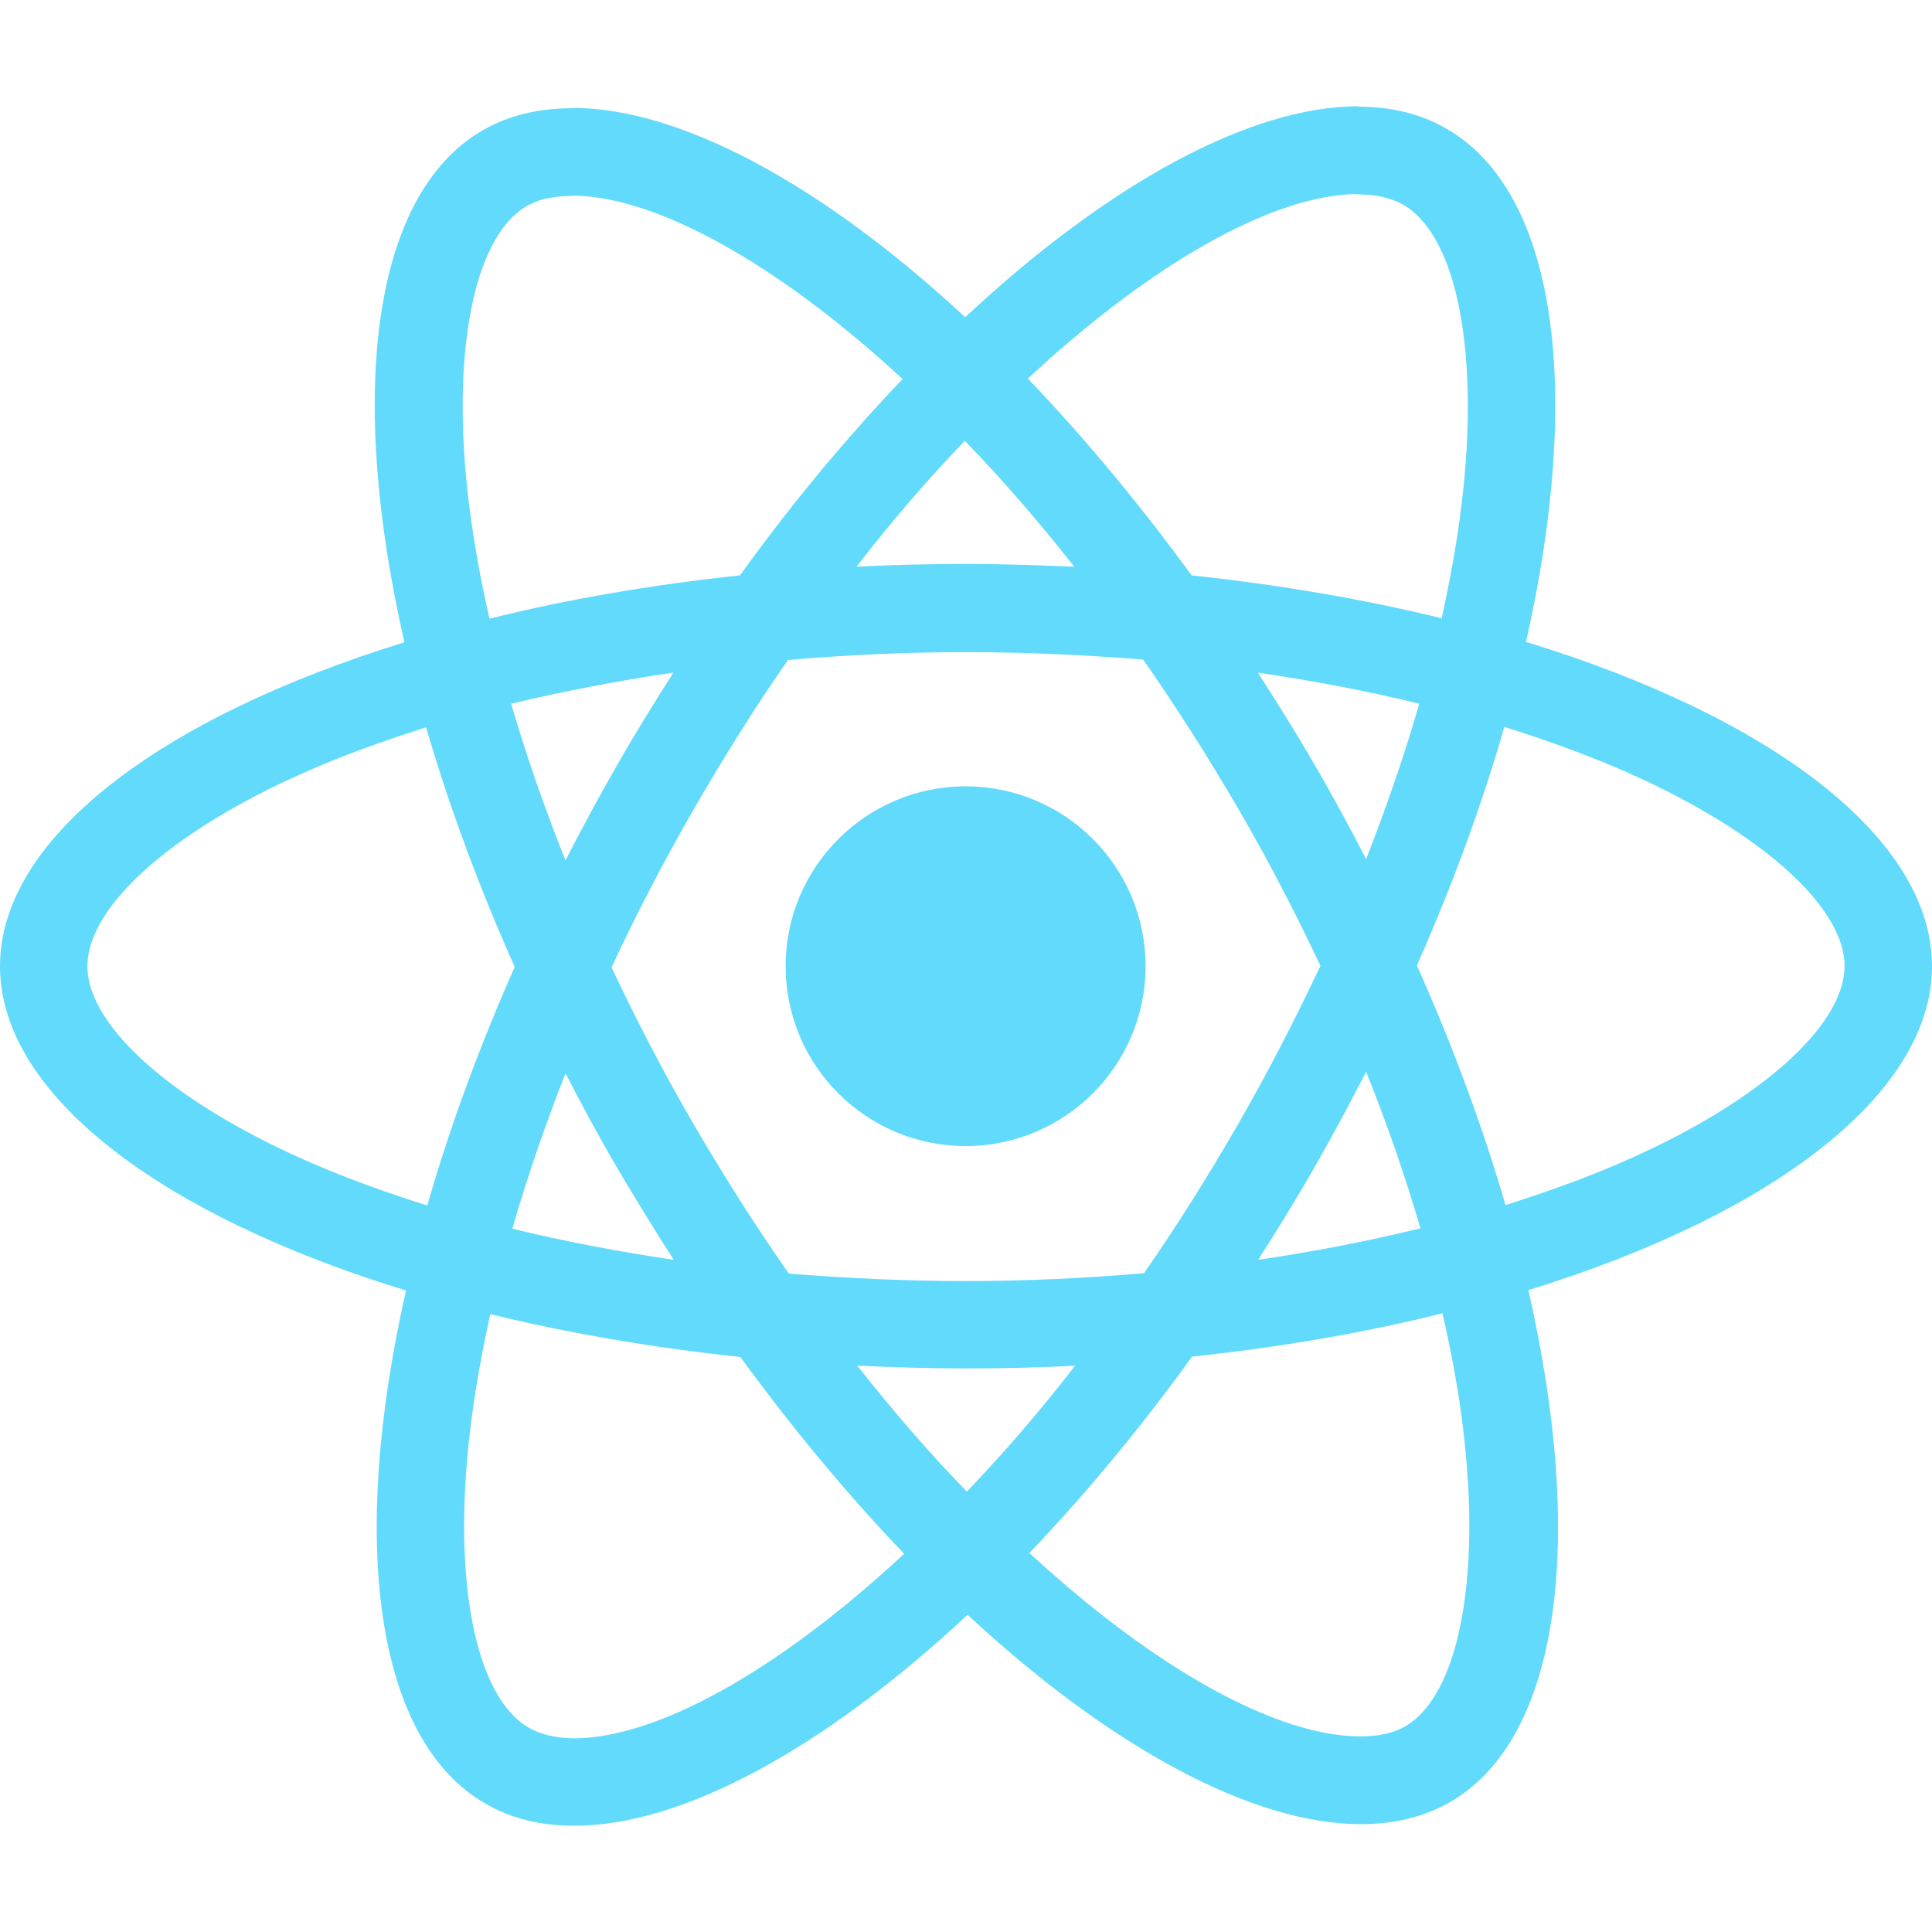
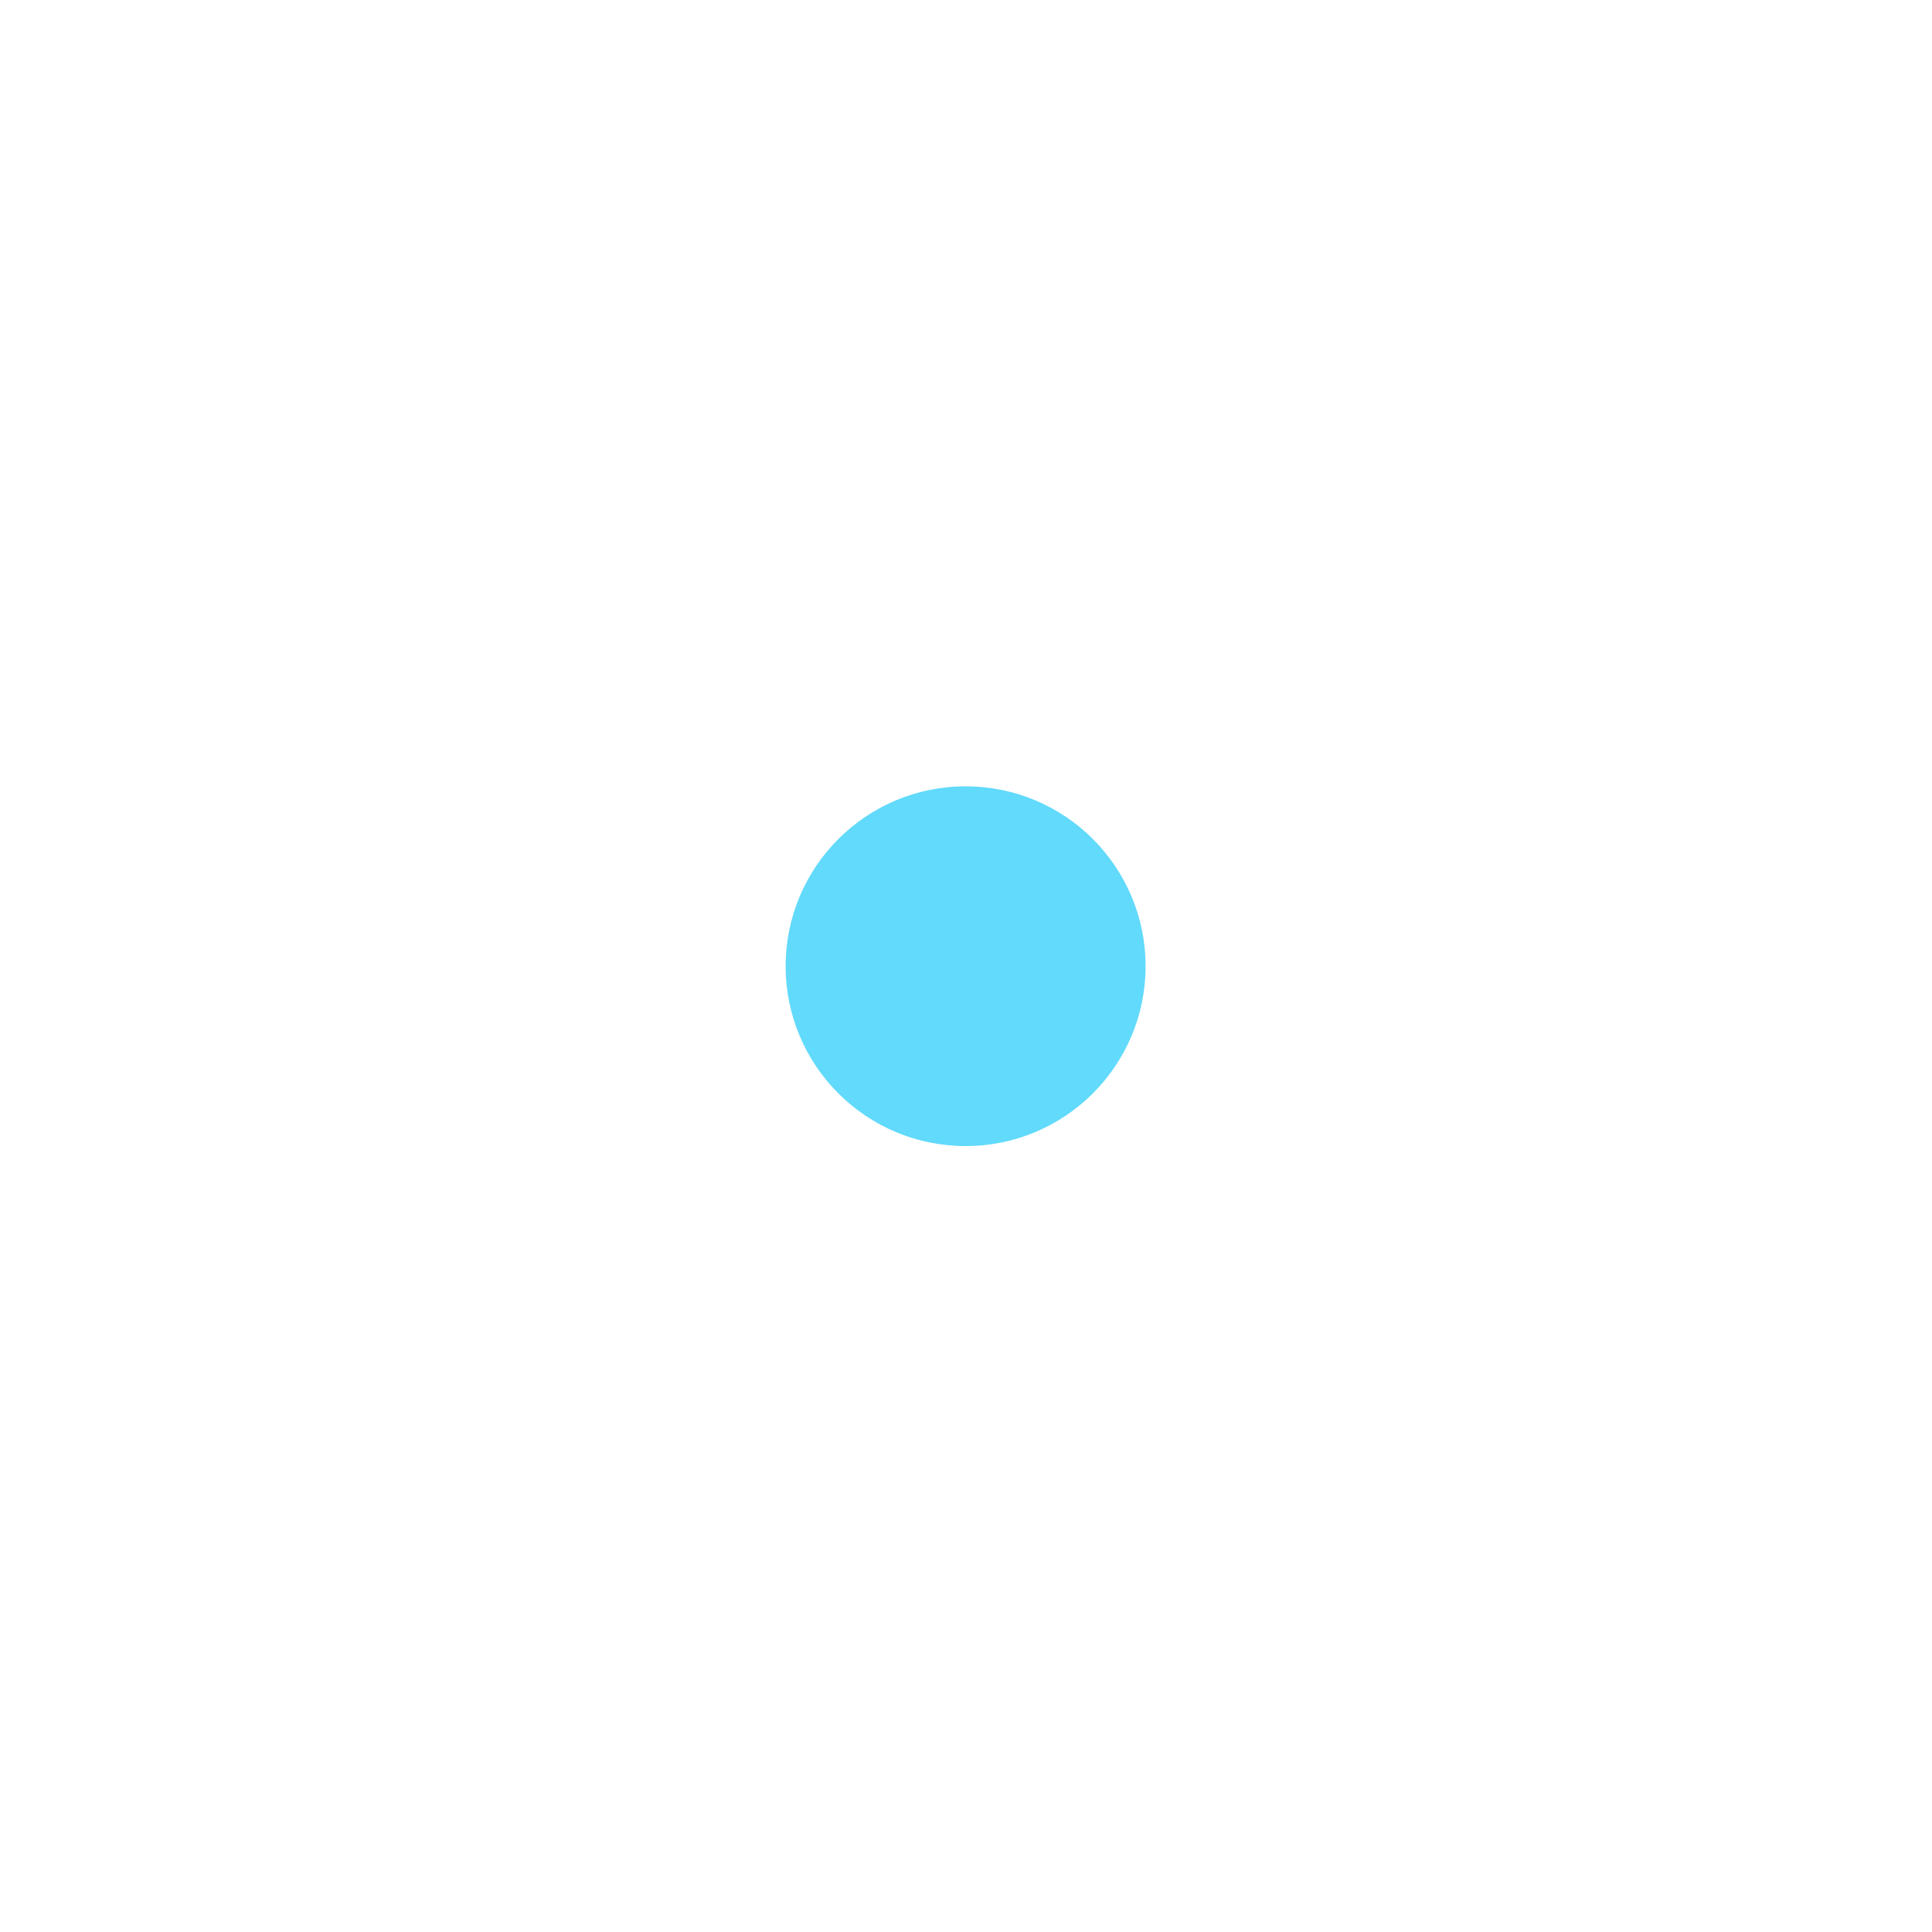
<svg xmlns="http://www.w3.org/2000/svg" width="200" height="200" viewBox="0 0 200 200" fill="none">
-   <path d="M200 100.02C200 86.779 183.408 74.231 157.97 66.449C163.84 40.538 161.231 19.922 149.735 13.322C147.085 11.774 143.987 11.041 140.603 11.041V20.126C142.479 20.126 143.987 20.493 145.251 21.185C150.795 24.363 153.2 36.464 151.325 52.027C150.876 55.856 150.143 59.89 149.246 64.005C141.256 62.049 132.532 60.542 123.359 59.564C117.856 52.027 112.148 45.182 106.4 39.193C119.69 26.849 132.165 20.085 140.644 20.085V11C129.433 11 114.757 18.985 99.918 32.837C85.079 19.067 70.404 11.163 59.193 11.163V20.248C67.632 20.248 80.147 26.971 93.437 39.234C87.729 45.223 82.022 52.027 76.6 59.564C67.387 60.542 58.663 62.049 50.673 64.046C49.735 59.971 49.042 56.02 48.553 52.23C46.637 36.667 49.001 24.567 54.505 21.348C55.728 20.615 57.318 20.289 59.193 20.289V11.204C55.768 11.204 52.67 11.937 49.98 13.485C38.524 20.085 35.956 40.66 41.867 66.49C16.51 74.312 0 86.82 0 100.02C0 113.261 16.592 125.81 42.03 133.591C36.16 159.503 38.769 180.118 50.265 186.718C52.915 188.267 56.013 189 59.437 189C70.648 189 85.324 181.015 100.163 167.162C115.002 180.933 129.678 188.837 140.889 188.837C144.313 188.837 147.411 188.104 150.102 186.555C161.557 179.955 164.126 159.381 158.214 133.551C183.49 125.769 200 113.221 200 100.02ZM146.922 72.846C145.414 78.101 143.539 83.52 141.419 88.939C139.747 85.679 137.994 82.42 136.078 79.161C134.203 75.901 132.205 72.724 130.208 69.627C135.997 70.483 141.582 71.542 146.922 72.846ZM128.251 116.236C125.071 121.736 121.81 126.951 118.426 131.799C112.352 132.328 106.196 132.614 100 132.614C93.844 132.614 87.689 132.328 81.655 131.84C78.272 126.991 74.969 121.817 71.79 116.358C68.691 111.021 65.879 105.602 63.31 100.143C65.838 94.683 68.691 89.224 71.749 83.887C74.929 78.387 78.19 73.172 81.574 68.323C87.648 67.794 93.803 67.509 100 67.509C106.156 67.509 112.311 67.794 118.345 68.283C121.728 73.131 125.031 78.305 128.21 83.764C131.309 89.102 134.121 94.52 136.69 99.98C134.121 105.439 131.309 110.898 128.251 116.236ZM141.419 110.939C143.62 116.398 145.495 121.858 147.044 127.154C141.704 128.458 136.078 129.558 130.249 130.414C132.246 127.276 134.244 124.058 136.119 120.758C137.994 117.499 139.747 114.198 141.419 110.939ZM100.082 154.41C96.29 150.499 92.499 146.14 88.749 141.373C92.417 141.536 96.168 141.658 99.959 141.658C103.791 141.658 107.583 141.577 111.292 141.373C107.623 146.14 103.832 150.499 100.082 154.41ZM69.751 130.414C63.962 129.558 58.377 128.499 53.037 127.195C54.545 121.939 56.421 116.521 58.541 111.102C60.212 114.361 61.965 117.621 63.881 120.88C65.797 124.139 67.754 127.317 69.751 130.414ZM99.878 45.63C103.669 49.541 107.46 53.901 111.211 58.668C107.542 58.505 103.791 58.383 100 58.383C96.168 58.383 92.377 58.464 88.667 58.668C92.336 53.901 96.127 49.541 99.878 45.63ZM69.711 69.627C67.713 72.764 65.715 75.983 63.84 79.283C61.965 82.542 60.212 85.802 58.541 89.061C56.339 83.602 54.464 78.142 52.915 72.846C58.255 71.583 63.881 70.483 69.711 69.627ZM32.817 120.636C18.386 114.484 9.05 106.417 9.05 100.02C9.05 93.624 18.386 85.516 32.817 79.405C36.323 77.898 40.155 76.553 44.109 75.29C46.433 83.276 49.49 91.587 53.282 100.102C49.531 108.576 46.514 116.847 44.232 124.791C40.196 123.528 36.364 122.143 32.817 120.636ZM54.749 178.855C49.205 175.677 46.8 163.577 48.675 148.014C49.123 144.184 49.857 140.151 50.754 136.036C58.744 137.992 67.468 139.499 76.641 140.477C82.144 148.014 87.852 154.859 93.6 160.848C80.31 173.192 67.835 179.955 59.356 179.955C57.521 179.915 55.972 179.548 54.749 178.855ZM151.447 147.81C153.363 163.374 150.999 175.474 145.495 178.692C144.272 179.426 142.682 179.752 140.807 179.752C132.369 179.752 119.853 173.029 106.563 160.766C112.271 154.777 117.978 147.973 123.4 140.436C132.613 139.458 141.337 137.951 149.327 135.954C150.265 140.069 150.999 144.021 151.447 147.81ZM167.142 120.636C163.636 122.143 159.804 123.488 155.85 124.751C153.526 116.765 150.469 108.454 146.678 99.939C150.428 91.465 153.445 83.194 155.728 75.249C159.764 76.513 163.596 77.898 167.183 79.405C181.614 85.557 190.95 93.624 190.95 100.02C190.909 106.417 181.574 114.524 167.142 120.636Z" fill="#61DAFB" />
  <path d="M99.959 118.64C110.249 118.64 118.59 110.304 118.59 100.021C118.59 89.738 110.249 81.402 99.959 81.402C89.67 81.402 81.329 89.738 81.329 100.021C81.329 110.304 89.67 118.64 99.959 118.64Z" fill="#61DAFB" />
</svg>